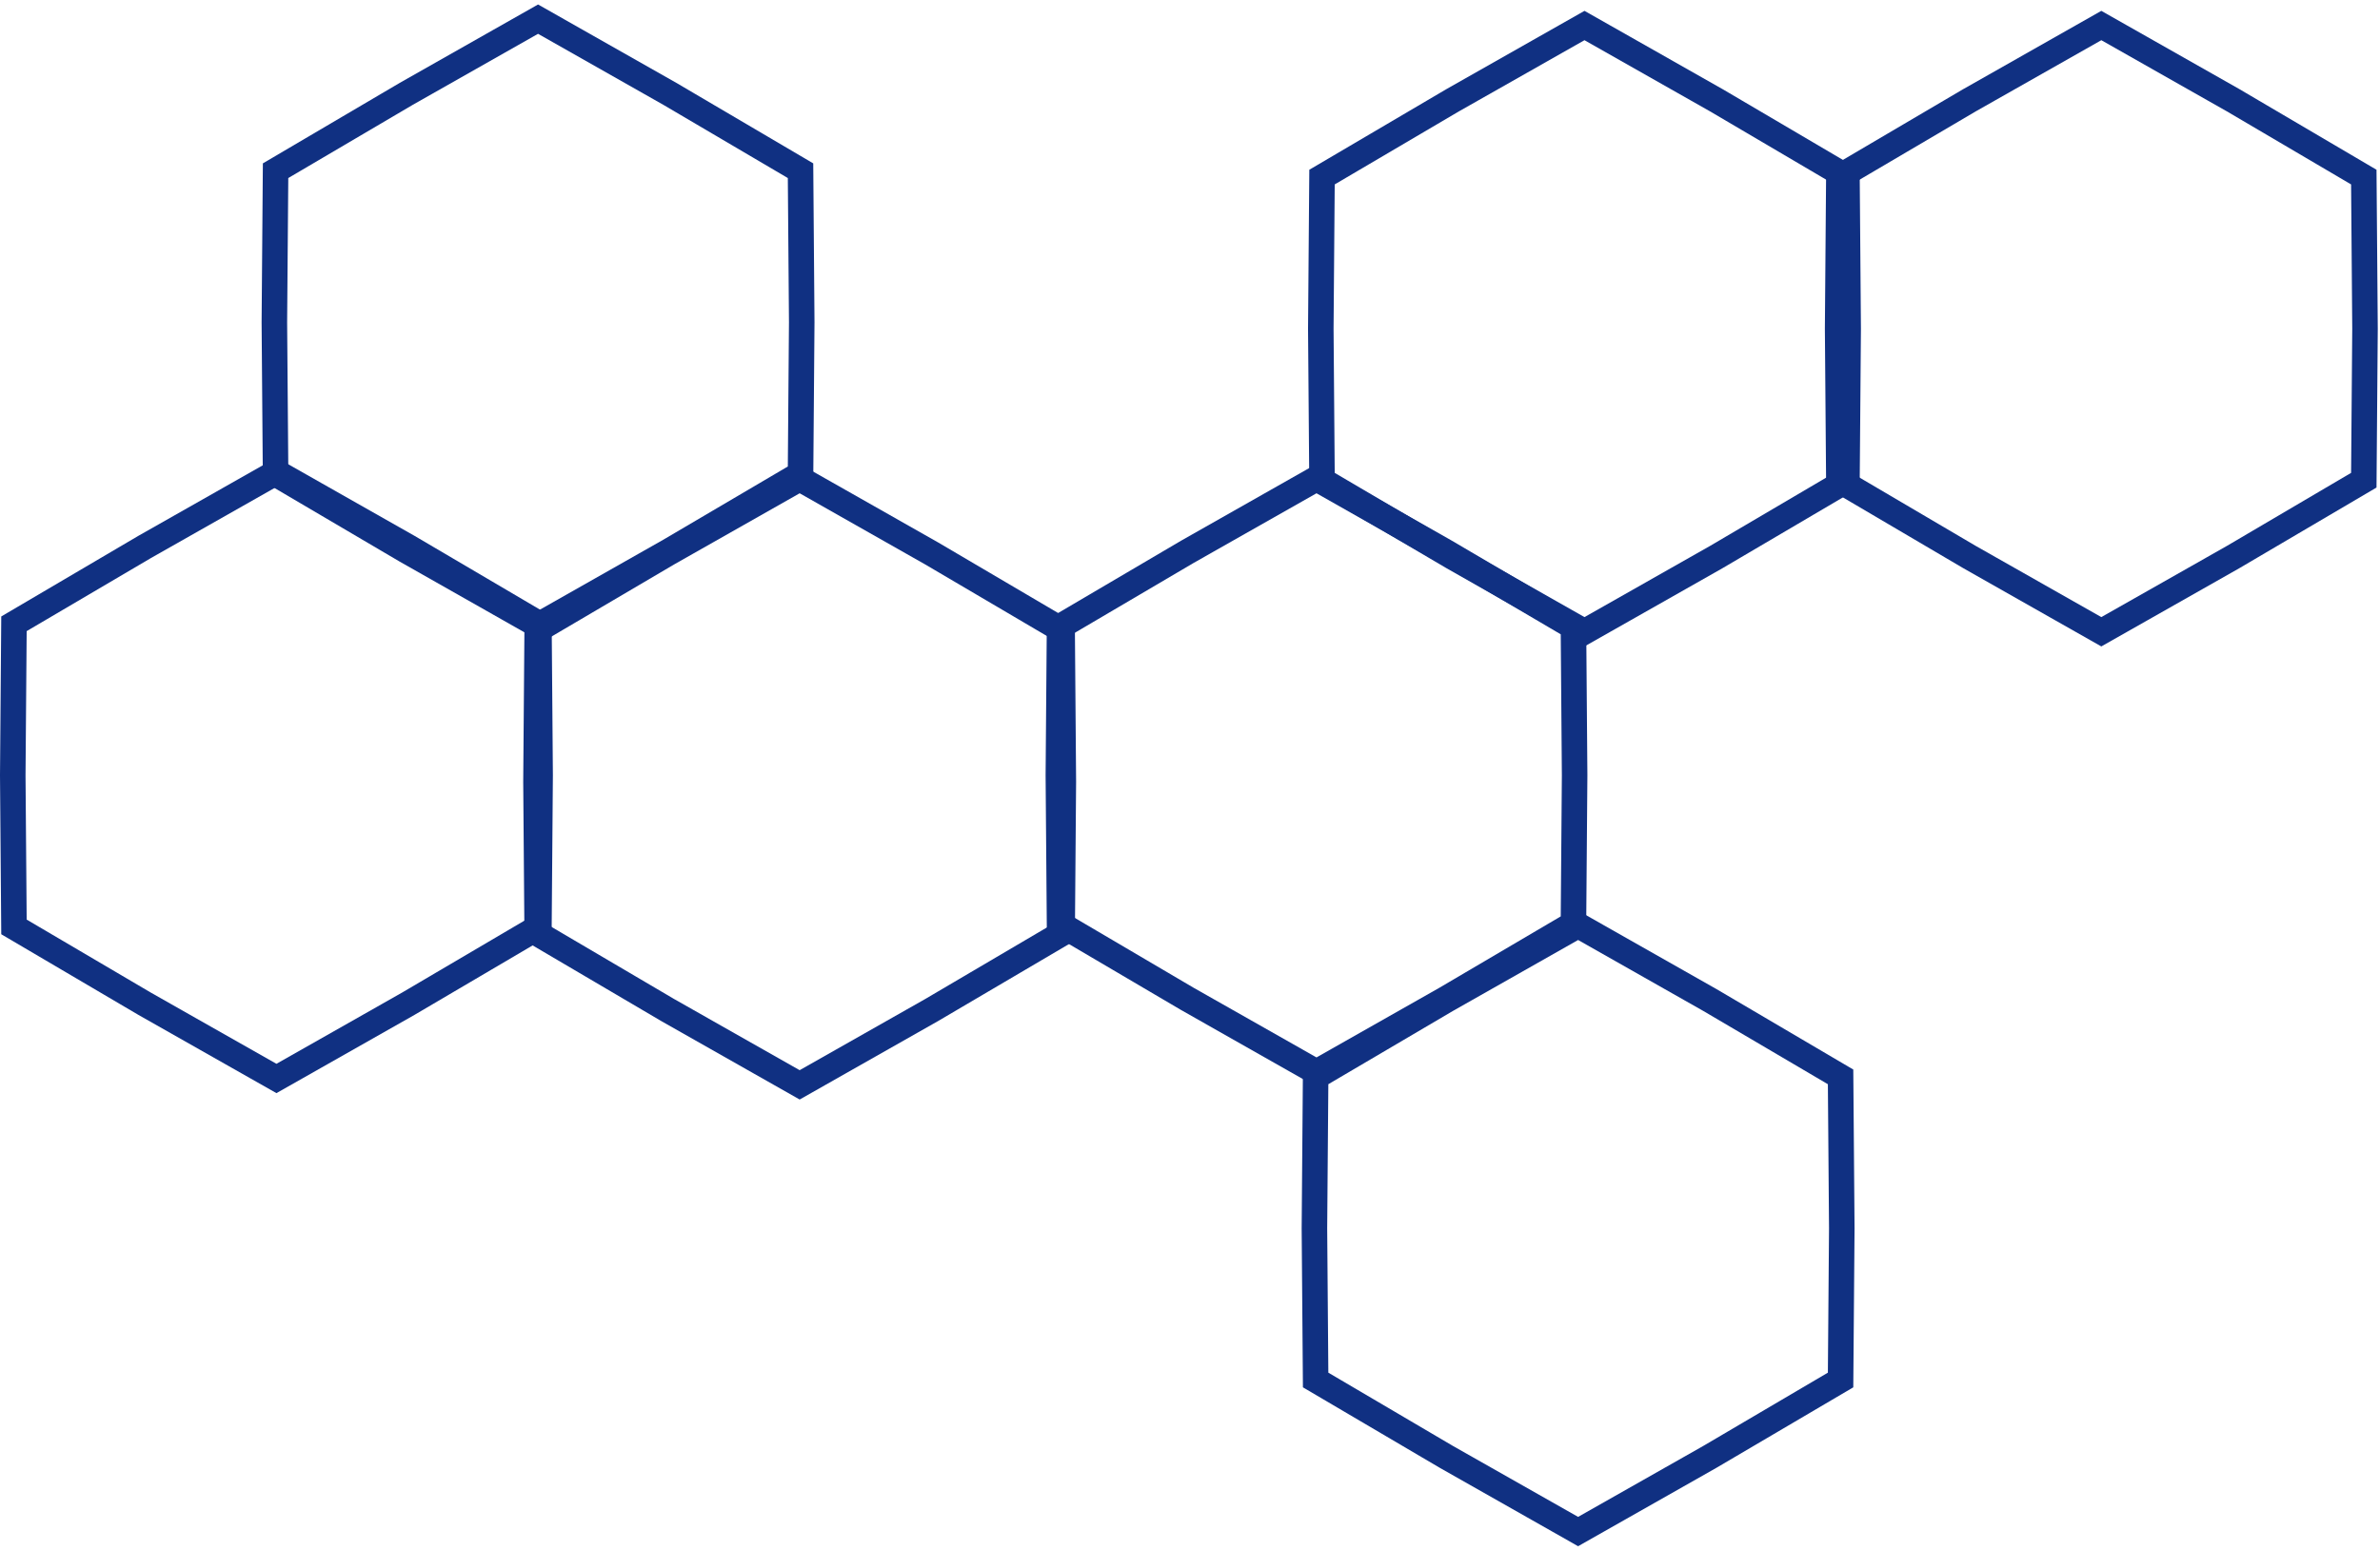
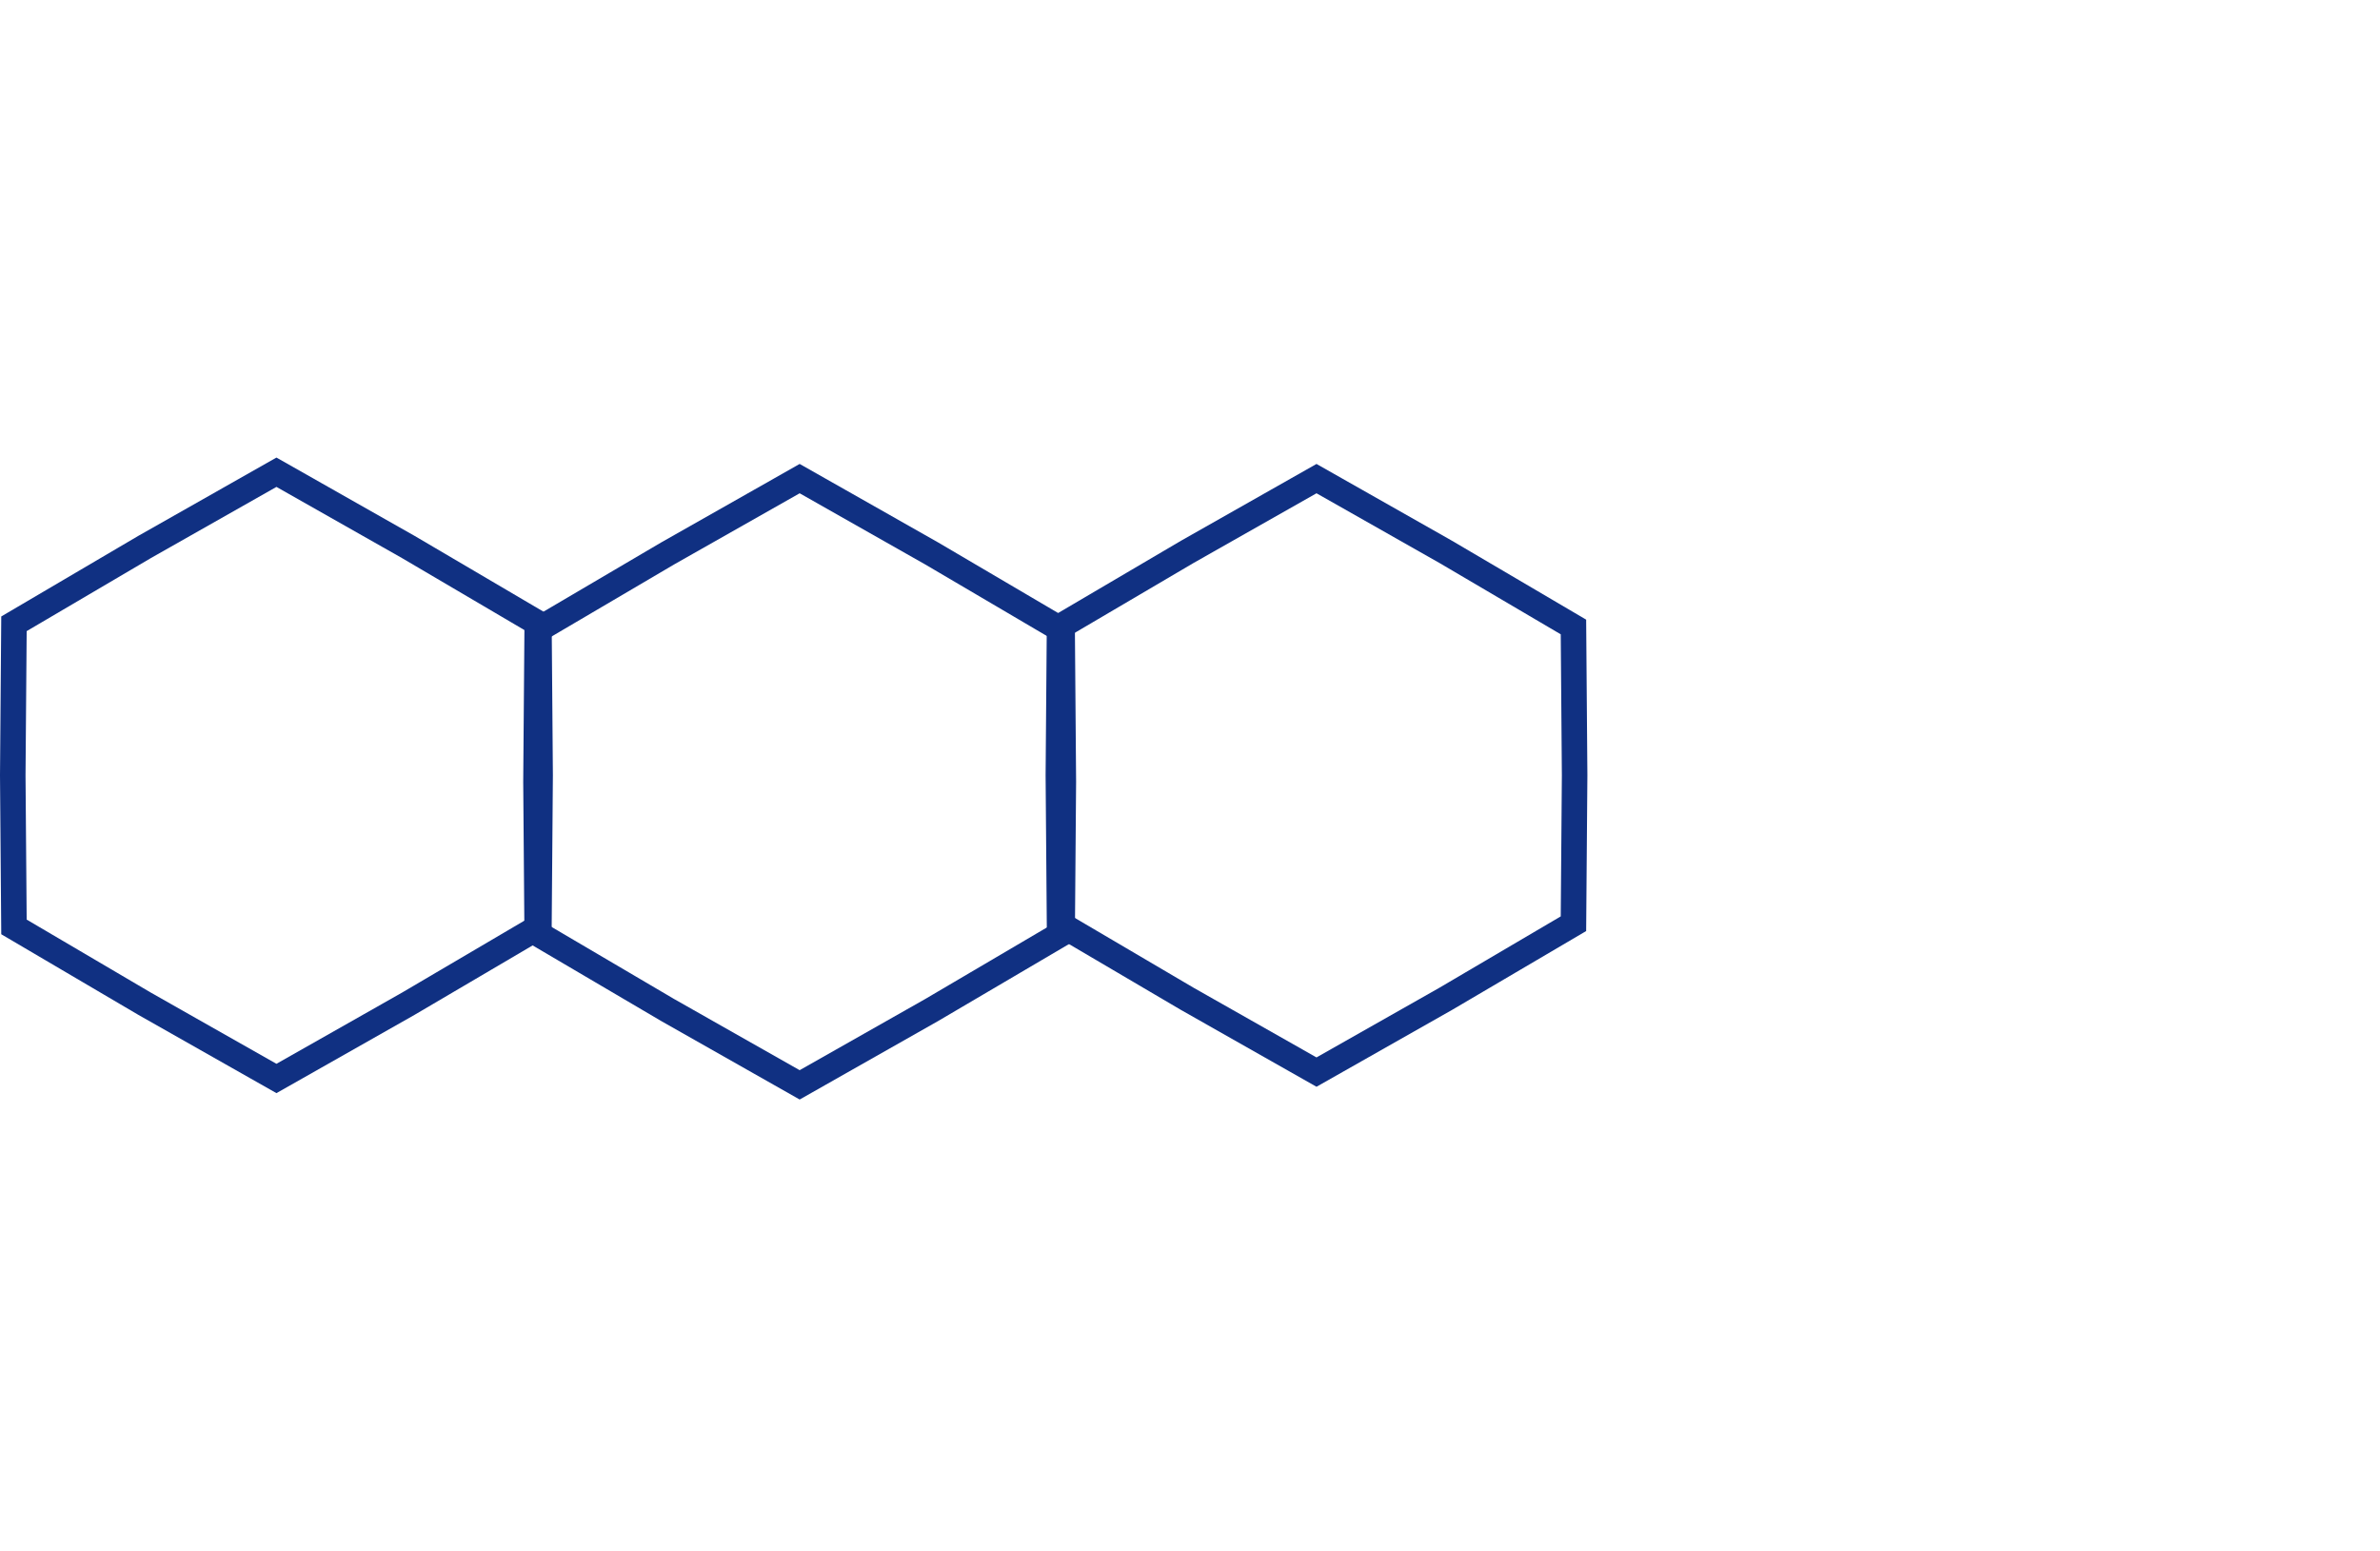
<svg xmlns="http://www.w3.org/2000/svg" width="373" height="243" viewBox="0 0 373 243" fill="none">
-   <path d="M84.325 3L104.988 14.711L125.461 26.75L125.65 50.5L125.461 74.25L104.988 86.288L84.325 98L63.663 86.288L43.189 74.25L43 50.5L43.189 26.75L63.663 14.711L84.325 3Z" stroke="#103082" stroke-width="4" />
  <path d="M43.325 74L63.987 85.712L84.461 97.75L84.65 121.5L84.461 145.25L63.987 157.288L43.325 169L22.663 157.288L2.189 145.25L2 121.5L2.189 97.75L22.663 85.712L43.325 74Z" stroke="#103082" stroke-width="4" />
  <path d="M125.325 75L145.988 86.712L166.461 98.75L166.65 122.5L166.461 146.25L145.988 158.288L125.325 170L104.662 158.288L84.189 146.25L84 122.5L84.189 98.75L104.662 86.712L125.325 75Z" stroke="#103082" stroke-width="4" />
  <path d="M206.325 75L226.553 86.465L246.595 98.25L246.78 121.5L246.595 144.75L226.553 156.535L206.325 168L186.098 156.535L166.055 144.75L165.87 121.5L166.055 98.25L186.098 86.465L206.325 75Z" stroke="#103082" stroke-width="4" />
-   <path d="M247.325 145L267.987 156.712L288.461 168.75L288.65 192.5L288.461 216.25L267.987 228.288L247.325 240L226.663 228.288L206.189 216.25L206 192.5L206.189 168.75L226.663 156.712L247.325 145Z" stroke="#103082" stroke-width="4" />
-   <path d="M248.325 4L268.987 15.711L289.461 27.75L289.65 51.5L289.461 75.25L268.987 87.288L248.325 99L227.663 87.288L207.189 75.25L207 51.5L207.189 27.75L227.663 15.711L248.325 4Z" stroke="#103082" stroke-width="4" />
-   <path d="M329.325 4L349.987 15.711L370.461 27.75L370.65 51.5L370.461 75.25L349.987 87.288L329.325 99L308.663 87.288L288.189 75.25L288 51.5L288.189 27.75L308.663 15.711L329.325 4Z" stroke="#103082" stroke-width="4" />
</svg>